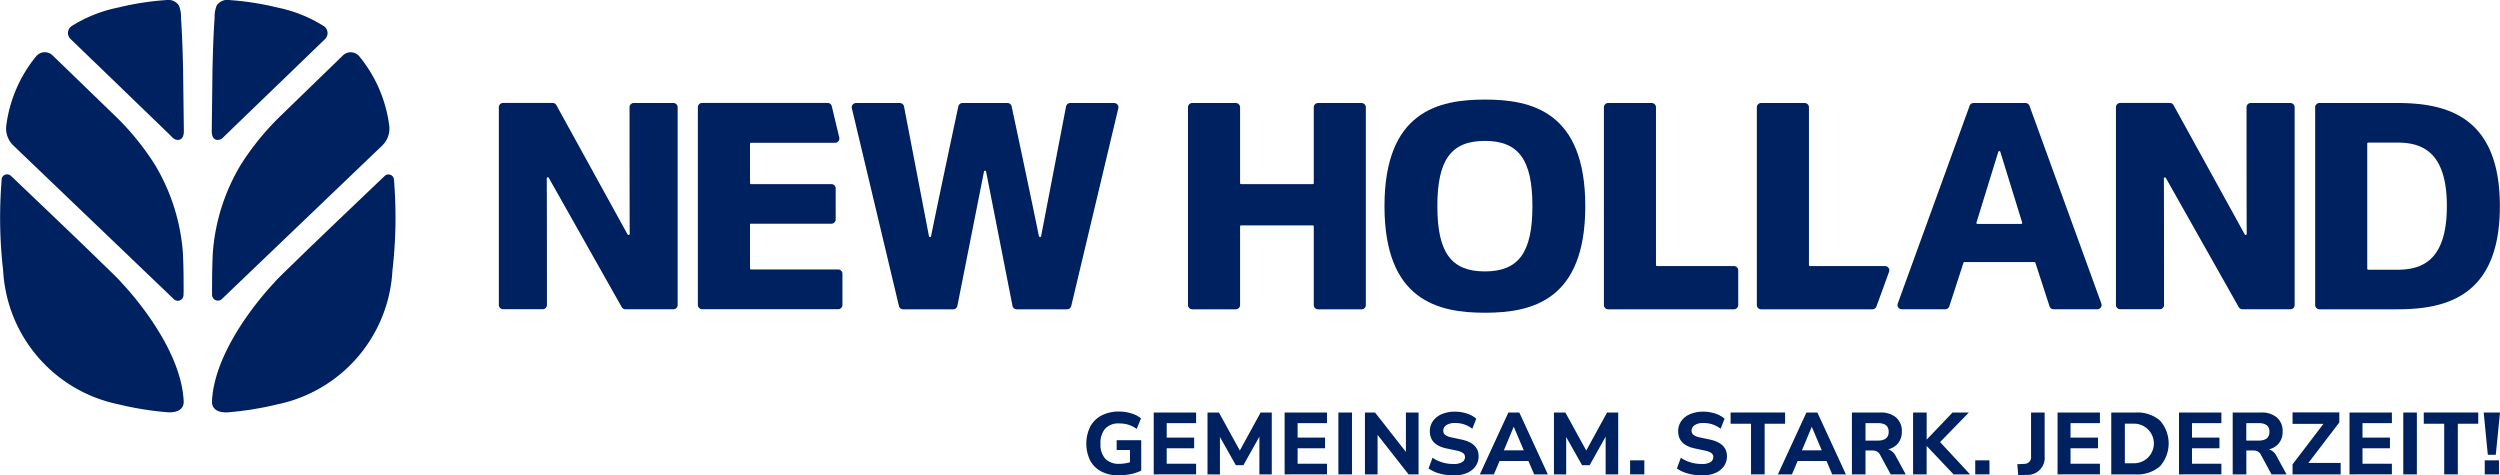
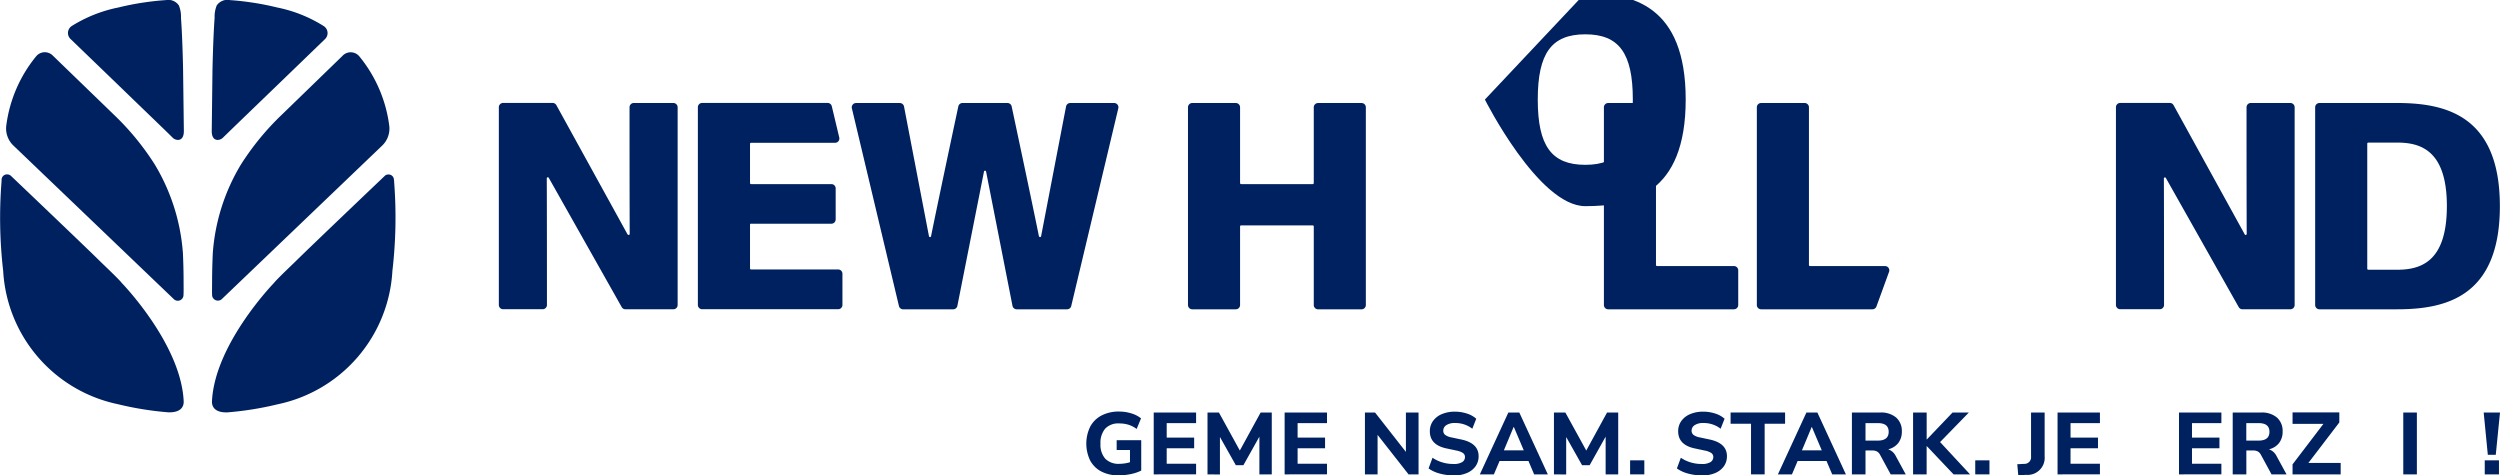
<svg xmlns="http://www.w3.org/2000/svg" id="wbl-logo-partner1" width="131.49" height="25.002" viewBox="0 0 131.49 25.002">
  <defs>
    <clipPath id="clip-path">
      <rect id="Rechteck_639" data-name="Rechteck 639" width="131.49" height="25.001" fill="none" />
    </clipPath>
  </defs>
  <g id="Gruppe_1720" data-name="Gruppe 1720" clip-path="url(#clip-path)">
    <path id="Pfad_3558" data-name="Pfad 3558" d="M235.568,54.164l-3.746-6.8a.225.225,0,0,0-.2-.116h-2.6a.225.225,0,0,0-.225.225v10.4a.225.225,0,0,0,.225.225h2.08a.224.224,0,0,0,.225-.224c0-1,0-5.072-.009-6.66a.056.056,0,0,1,.105-.027l3.837,6.8a.225.225,0,0,0,.2.114h2.516a.225.225,0,0,0,.225-.225v-10.4a.225.225,0,0,0-.225-.225h-2.08a.224.224,0,0,0-.225.224c0,1,0,5.063.009,6.661a.056.056,0,0,1-.105.027" transform="translate(-202.56 -41.834)" fill="#002160" />
    <path id="Pfad_3559" data-name="Pfad 3559" d="M322.94,53.6h4.224a.225.225,0,0,0,.225-.225V51.742a.225.225,0,0,0-.225-.225H322.94a.056.056,0,0,1-.056-.056V49.4a.056.056,0,0,1,.056-.056h4.419a.225.225,0,0,0,.219-.277l-.393-1.646a.225.225,0,0,0-.219-.173h-6.6a.225.225,0,0,0-.225.225v10.4a.225.225,0,0,0,.225.225h7.154a.225.225,0,0,0,.225-.225V56.232a.225.225,0,0,0-.225-.225H322.94a.056.056,0,0,1-.056-.056v-2.3a.056.056,0,0,1,.056-.056" transform="translate(-283.436 -41.834)" fill="#002160" />
    <path id="Pfad_3560" data-name="Pfad 3560" d="M400.519,54.258c-.354-1.757-1.241-5.92-1.434-6.829a.224.224,0,0,0-.22-.177H396.5a.224.224,0,0,0-.22.177c-.194.909-1.08,5.072-1.434,6.829a.056.056,0,0,1-.11,0l-1.312-6.823a.225.225,0,0,0-.221-.182H390.9a.225.225,0,0,0-.219.277l2.476,10.4a.225.225,0,0,0,.219.173h2.633a.225.225,0,0,0,.221-.181l1.4-7.065a.056.056,0,0,1,.11,0l1.389,7.064a.225.225,0,0,0,.221.181H402a.225.225,0,0,0,.219-.173l2.476-10.4a.225.225,0,0,0-.219-.277h-2.309a.225.225,0,0,0-.221.182l-1.312,6.823a.056.056,0,0,1-.11,0" transform="translate(-345.876 -41.834)" fill="#002160" />
    <path id="Pfad_3561" data-name="Pfad 3561" d="M551.484,51.517H547.72a.056.056,0,0,1-.056-.056V47.477a.225.225,0,0,0-.225-.225h-2.29a.225.225,0,0,0-.225.225v10.4a.225.225,0,0,0,.225.225h2.29a.225.225,0,0,0,.225-.225V53.744a.056.056,0,0,1,.056-.056h3.764a.056.056,0,0,1,.056.056v4.134a.225.225,0,0,0,.225.225h2.289a.225.225,0,0,0,.225-.225v-10.4a.225.225,0,0,0-.225-.225h-2.289a.225.225,0,0,0-.225.225v3.984a.056.056,0,0,1-.056.056" transform="translate(-482.441 -41.834)" fill="#002160" />
    <path id="Pfad_3562" data-name="Pfad 3562" d="M738.22,47.252h-2.29a.225.225,0,0,0-.225.225v10.4a.225.225,0,0,0,.225.225h6.615a.225.225,0,0,0,.225-.225V56.052a.225.225,0,0,0-.225-.225H738.5a.056.056,0,0,1-.056-.056V47.477a.225.225,0,0,0-.225-.225" transform="translate(-651.346 -41.834)" fill="#002160" />
    <path id="Pfad_3563" data-name="Pfad 3563" d="M808.372,47.252h-2.29a.225.225,0,0,0-.225.225v10.4a.225.225,0,0,0,.225.225h5.854a.225.225,0,0,0,.211-.148l.665-1.826a.225.225,0,0,0-.211-.3h-3.948a.056.056,0,0,1-.056-.056V47.477a.225.225,0,0,0-.225-.225" transform="translate(-713.454 -41.834)" fill="#002160" />
-     <path id="Pfad_3564" data-name="Pfad 3564" d="M874.163,47.4l-3.78,10.4a.225.225,0,0,0,.211.3h2.287a.225.225,0,0,0,.214-.155l.745-2.29a.056.056,0,0,1,.053-.039h3.676a.056.056,0,0,1,.053.039l.745,2.29a.225.225,0,0,0,.214.155h2.3a.225.225,0,0,0,.211-.3l-3.78-10.4a.225.225,0,0,0-.211-.148h-2.731a.225.225,0,0,0-.211.148m2.718,6.213h-2.3a.056.056,0,0,1-.054-.073l1.148-3.72a.056.056,0,0,1,.107,0l1.148,3.72a.056.056,0,0,1-.054.073" transform="translate(-770.569 -41.834)" fill="#002160" />
    <path id="Pfad_3565" data-name="Pfad 3565" d="M977.363,54.164l-3.746-6.8a.225.225,0,0,0-.2-.116h-2.605a.225.225,0,0,0-.225.225v10.4a.225.225,0,0,0,.225.225h2.08a.224.224,0,0,0,.225-.224c0-1,0-5.072-.009-6.66a.056.056,0,0,1,.1-.027l3.837,6.8a.225.225,0,0,0,.2.114h2.516a.225.225,0,0,0,.225-.225v-10.4a.225.225,0,0,0-.225-.225h-2.08a.224.224,0,0,0-.225.224c0,1,0,5.063.009,6.661a.056.056,0,0,1-.105.027" transform="translate(-859.297 -41.834)" fill="#002160" />
-     <path id="Pfad_3566" data-name="Pfad 3566" d="M640.328,45.676c-2.459,0-5.281.637-5.281,5.606s2.822,5.606,5.281,5.606,5.281-.637,5.281-5.606-2.822-5.606-5.281-5.606m2.5,5.606c0,2.438-.725,3.432-2.5,3.432s-2.5-.994-2.5-3.432.725-3.432,2.5-3.432,2.5.994,2.5,3.432" transform="translate(-562.229 -40.439)" fill="#002160" />
+     <path id="Pfad_3566" data-name="Pfad 3566" d="M640.328,45.676s2.822,5.606,5.281,5.606,5.281-.637,5.281-5.606-2.822-5.606-5.281-5.606m2.5,5.606c0,2.438-.725,3.432-2.5,3.432s-2.5-.994-2.5-3.432.725-3.432,2.5-3.432,2.5.994,2.5,3.432" transform="translate(-562.229 -40.439)" fill="#002160" />
    <path id="Pfad_3567" data-name="Pfad 3567" d="M1066.244,47.248h-4.078a.225.225,0,0,0-.225.225v10.4a.225.225,0,0,0,.225.225h4.078c2.52,0,5.412-.622,5.412-5.425s-2.892-5.424-5.412-5.426m2.624,5.426c0,2.958-1.4,3.342-2.624,3.345h-1.507a.056.056,0,0,1-.056-.056V49.385a.056.056,0,0,1,.056-.056h1.507c1.222,0,2.625.387,2.625,3.345" transform="translate(-940.173 -41.83)" fill="#002160" />
    <path id="Pfad_3568" data-name="Pfad 3568" d="M18.02,2.933,14.813,6.043a14.016,14.016,0,0,0-2.14,2.609,10.47,10.47,0,0,0-1.481,4.666s-.037.761-.037,1.487c0,.255-.007.513,0,.722a.306.306,0,0,0,.5.216l8.462-8.1a1.239,1.239,0,0,0,.358-1.016,7.192,7.192,0,0,0-1.567-3.651.589.589,0,0,0-.893-.039M12.1.007a.682.682,0,0,0-.7.279,1.575,1.575,0,0,0-.112.652c-.077,1.017-.112,2.678-.114,2.847l-.037,3.1c-.007.6.428.519.584.363.175-.176,1.586-1.535,2.939-2.84l2.42-2.337a.438.438,0,0,0-.046-.694A7.294,7.294,0,0,0,14.571.393,14.445,14.445,0,0,0,13.13.116C12.56.034,12.1.007,12.1.007M20.72,9.472a.286.286,0,0,1,.01.1,24.229,24.229,0,0,1-.091,4.674,7.6,7.6,0,0,1-6.027,7.017,16.858,16.858,0,0,1-2.651.427c-.676.022-.825-.316-.812-.584.144-3.022,3.267-6.23,3.267-6.23.077-.109.546-.568,1.091-1.09.786-.781,4.71-4.515,4.71-4.515a.28.28,0,0,1,.21-.094.285.285,0,0,1,.293.3M2.786,2.933,6,6.043a13.892,13.892,0,0,1,2.14,2.609,10.5,10.5,0,0,1,1.481,4.666s.037.761.035,1.487c0,.255.007.513-.005.722a.3.3,0,0,1-.5.216L.688,7.64a1.241,1.241,0,0,1-.36-1.016A7.191,7.191,0,0,1,1.893,2.973a.589.589,0,0,1,.893-.039M8.714.007a.676.676,0,0,1,.693.279,1.541,1.541,0,0,1,.112.652c.077,1.017.112,2.678.112,2.847l.039,3.1c.007.6-.43.519-.584.363C8.914,7.067,7.5,5.713,6.146,4.4L3.725,2.066a.438.438,0,0,1,.044-.694A7.336,7.336,0,0,1,6.237.393,14.271,14.271,0,0,1,7.676.116C8.249.034,8.714.007,8.714.007M.089,9.472a.289.289,0,0,0-.01.1,24.3,24.3,0,0,0,.088,4.674A7.6,7.6,0,0,0,6.2,21.26a16.823,16.823,0,0,0,2.649.427c.681.022.826-.316.812-.584-.14-3.022-3.267-6.23-3.267-6.23-.075-.109-.544-.566-1.091-1.09C4.526,13.011.593,9.267.593,9.267a.294.294,0,0,0-.209-.094.283.283,0,0,0-.3.3" transform="translate(0 -0.001)" fill="#002160" fill-rule="evenodd" />
    <path id="Pfad_3569" data-name="Pfad 3569" d="M499.989,192.133a1.92,1.92,0,0,1-.93-.208,1.4,1.4,0,0,1-.579-.581,2.045,2.045,0,0,1,.007-1.772,1.424,1.424,0,0,1,.593-.586,1.949,1.949,0,0,1,.932-.208,2.139,2.139,0,0,1,.648.1,1.461,1.461,0,0,1,.5.258l-.231.558a1.426,1.426,0,0,0-.434-.224,1.653,1.653,0,0,0-.48-.067.946.946,0,0,0-.741.275,1.146,1.146,0,0,0-.247.792,1.112,1.112,0,0,0,.252.789.975.975,0,0,0,.745.268,2.017,2.017,0,0,0,.554-.083V190.8h-.7v-.517h1.292v1.6a2.245,2.245,0,0,1-.554.185,3.1,3.1,0,0,1-.628.065" transform="translate(-441.146 -167.132)" fill="#002160" />
    <path id="Pfad_3570" data-name="Pfad 3570" d="M529.2,192.474v-3.254h2.229v.558h-1.546v.761h1.444v.563h-1.444v.812h1.546v.558Z" transform="translate(-468.519 -167.524)" fill="#002160" />
    <path id="Pfad_3571" data-name="Pfad 3571" d="M553.871,192.474v-3.254h.6l1.1,2,1.094-2h.586v3.254h-.651V190.49l-.84,1.5h-.4l-.835-1.481v1.971Z" transform="translate(-490.361 -167.524)" fill="#002160" />
    <path id="Pfad_3572" data-name="Pfad 3572" d="M589.244,192.474v-3.254h2.229v.558h-1.546v.761h1.444v.563h-1.444v.812h1.546v.558Z" transform="translate(-521.678 -167.524)" fill="#002160" />
-     <rect id="Rechteck_635" data-name="Rechteck 635" width="0.715" height="3.254" transform="translate(70.394 21.697)" fill="#002160" />
    <path id="Pfad_3573" data-name="Pfad 3573" d="M626.078,192.474v-3.254h.531l1.624,2.072v-2.072h.665v3.254h-.526l-1.629-2.077v2.077Z" transform="translate(-554.288 -167.524)" fill="#002160" />
    <path id="Pfad_3574" data-name="Pfad 3574" d="M656.549,192.133a2.615,2.615,0,0,1-.722-.1,1.766,1.766,0,0,1-.565-.263l.208-.563a1.791,1.791,0,0,0,.5.24,1.936,1.936,0,0,0,.584.088.842.842,0,0,0,.478-.1.31.31,0,0,0,.145-.261.255.255,0,0,0-.1-.212.939.939,0,0,0-.355-.134l-.521-.111q-.872-.185-.872-.9a.91.91,0,0,1,.166-.542,1.084,1.084,0,0,1,.464-.362,1.721,1.721,0,0,1,.69-.129,2.015,2.015,0,0,1,.632.1,1.339,1.339,0,0,1,.489.272l-.208.526a1.433,1.433,0,0,0-.918-.3.769.769,0,0,0-.45.113.345.345,0,0,0-.159.293.272.272,0,0,0,.1.217.78.78,0,0,0,.337.134l.522.111q.9.194.9.877a.891.891,0,0,1-.164.533,1.066,1.066,0,0,1-.461.355,1.788,1.788,0,0,1-.7.127" transform="translate(-580.125 -167.132)" fill="#002160" />
    <path id="Pfad_3575" data-name="Pfad 3575" d="M678.789,192.474l1.5-3.254h.577l1.5,3.254h-.72l-.3-.706h-1.518l-.3.706Zm1.777-2.492-.512,1.227H681.1l-.521-1.227Z" transform="translate(-600.956 -167.523)" fill="#002160" />
    <path id="Pfad_3576" data-name="Pfad 3576" d="M712.781,192.474v-3.254h.6l1.1,2,1.094-2h.586v3.254H715.5V190.49l-.84,1.5h-.4l-.835-1.481v1.971Z" transform="translate(-631.05 -167.524)" fill="#002160" />
    <rect id="Rechteck_636" data-name="Rechteck 636" width="0.748" height="0.738" transform="translate(85.737 24.212)" fill="#002160" />
    <path id="Pfad_3577" data-name="Pfad 3577" d="M770.46,192.133a2.613,2.613,0,0,1-.722-.1,1.766,1.766,0,0,1-.565-.263l.208-.563a1.792,1.792,0,0,0,.5.24,1.935,1.935,0,0,0,.584.088.842.842,0,0,0,.478-.1.311.311,0,0,0,.145-.261.254.254,0,0,0-.1-.212.937.937,0,0,0-.355-.134l-.521-.111q-.872-.185-.872-.9a.91.91,0,0,1,.166-.542,1.085,1.085,0,0,1,.464-.362,1.72,1.72,0,0,1,.69-.129,2.014,2.014,0,0,1,.632.1,1.339,1.339,0,0,1,.489.272l-.208.526a1.433,1.433,0,0,0-.918-.3.769.769,0,0,0-.45.113.345.345,0,0,0-.159.293.272.272,0,0,0,.1.217.78.78,0,0,0,.337.134l.522.111q.9.194.9.877a.891.891,0,0,1-.164.533,1.067,1.067,0,0,1-.461.355,1.788,1.788,0,0,1-.7.127" transform="translate(-680.975 -167.132)" fill="#002160" />
    <path id="Pfad_3578" data-name="Pfad 3578" d="M794.9,192.474v-2.663h-1.075v-.591h2.866v.591h-1.075v2.663Z" transform="translate(-702.803 -167.524)" fill="#002160" />
    <path id="Pfad_3579" data-name="Pfad 3579" d="M815.508,192.474l1.5-3.254h.577l1.5,3.254h-.72l-.3-.706h-1.518l-.3.706Zm1.777-2.492-.512,1.227h1.043l-.521-1.227Z" transform="translate(-721.998 -167.523)" fill="#002160" />
    <path id="Pfad_3580" data-name="Pfad 3580" d="M849.46,192.474V189.22h1.486a1.221,1.221,0,0,1,.84.263.932.932,0,0,1,.3.734.964.964,0,0,1-.187.607.938.938,0,0,1-.533.33.7.7,0,0,1,.4.355l.526.965H851.5l-.563-1.038a.4.4,0,0,0-.171-.173.551.551,0,0,0-.24-.048h-.351v1.26Zm.715-1.777h.642q.577,0,.577-.462t-.577-.457h-.642Z" transform="translate(-752.057 -167.523)" fill="#002160" />
    <path id="Pfad_3581" data-name="Pfad 3581" d="M877.508,192.474v-3.254h.715v1.417h.009l1.352-1.417h.858l-1.514,1.555,1.578,1.7h-.868l-1.408-1.486h-.009v1.486Z" transform="translate(-776.888 -167.524)" fill="#002160" />
    <rect id="Rechteck_637" data-name="Rechteck 637" width="0.748" height="0.738" transform="translate(103.89 24.212)" fill="#002160" />
    <path id="Pfad_3582" data-name="Pfad 3582" d="M925.361,192.521l-.051-.581.355-.018a.348.348,0,0,0,.369-.388v-2.312h.715v2.3a.9.9,0,0,1-.969.978Z" transform="translate(-819.209 -167.524)" fill="#002160" />
    <path id="Pfad_3583" data-name="Pfad 3583" d="M943.786,192.474v-3.254h2.229v.558h-1.546v.761h1.444v.563h-1.444v.812h1.546v.558Z" transform="translate(-835.567 -167.524)" fill="#002160" />
-     <path id="Pfad_3584" data-name="Pfad 3584" d="M968.417,192.474V189.22h1.274a1.827,1.827,0,0,1,1.288.422,1.813,1.813,0,0,1,0,2.407,1.82,1.82,0,0,1-1.288.425Zm.715-.586h.517a1.041,1.041,0,0,0,0-2.081h-.517Z" transform="translate(-857.373 -167.523)" fill="#002160" />
    <path id="Pfad_3585" data-name="Pfad 3585" d="M999.492,192.474v-3.254h2.229v.558h-1.546v.761h1.444v.563h-1.444v.812h1.546v.558Z" transform="translate(-884.885 -167.524)" fill="#002160" />
    <path id="Pfad_3586" data-name="Pfad 3586" d="M1024.123,192.474V189.22h1.486a1.221,1.221,0,0,1,.84.263.932.932,0,0,1,.3.734.964.964,0,0,1-.187.607.937.937,0,0,1-.533.33.7.7,0,0,1,.4.355l.526.965h-.789l-.563-1.038a.4.4,0,0,0-.171-.173.552.552,0,0,0-.24-.048h-.351v1.26Zm.715-1.777h.641q.577,0,.577-.462t-.577-.457h-.641Z" transform="translate(-906.692 -167.523)" fill="#002160" />
    <path id="Pfad_3587" data-name="Pfad 3587" d="M1051.58,192.474v-.526l1.625-2.132h-1.625v-.6h2.46v.526l-1.629,2.132h1.7v.6Z" transform="translate(-931.001 -167.524)" fill="#002160" />
-     <path id="Pfad_3588" data-name="Pfad 3588" d="M1077.7,192.474v-3.254h2.229v.558h-1.546v.761h1.444v.563h-1.444v.812h1.546v.558Z" transform="translate(-954.125 -167.524)" fill="#002160" />
    <rect id="Rechteck_638" data-name="Rechteck 638" width="0.715" height="3.254" transform="translate(126.403 21.697)" fill="#002160" />
-     <path id="Pfad_3589" data-name="Pfad 3589" d="M1112.829,192.474v-2.663h-1.075v-.591h2.866v.591h-1.075v2.663Z" transform="translate(-984.274 -167.524)" fill="#002160" />
    <path id="Pfad_3590" data-name="Pfad 3590" d="M1139.462,191.445l-.217-2.224h.858l-.222,2.224Zm-.161.291h.748v.738h-.748Z" transform="translate(-1008.613 -167.524)" fill="#002160" />
  </g>
</svg>